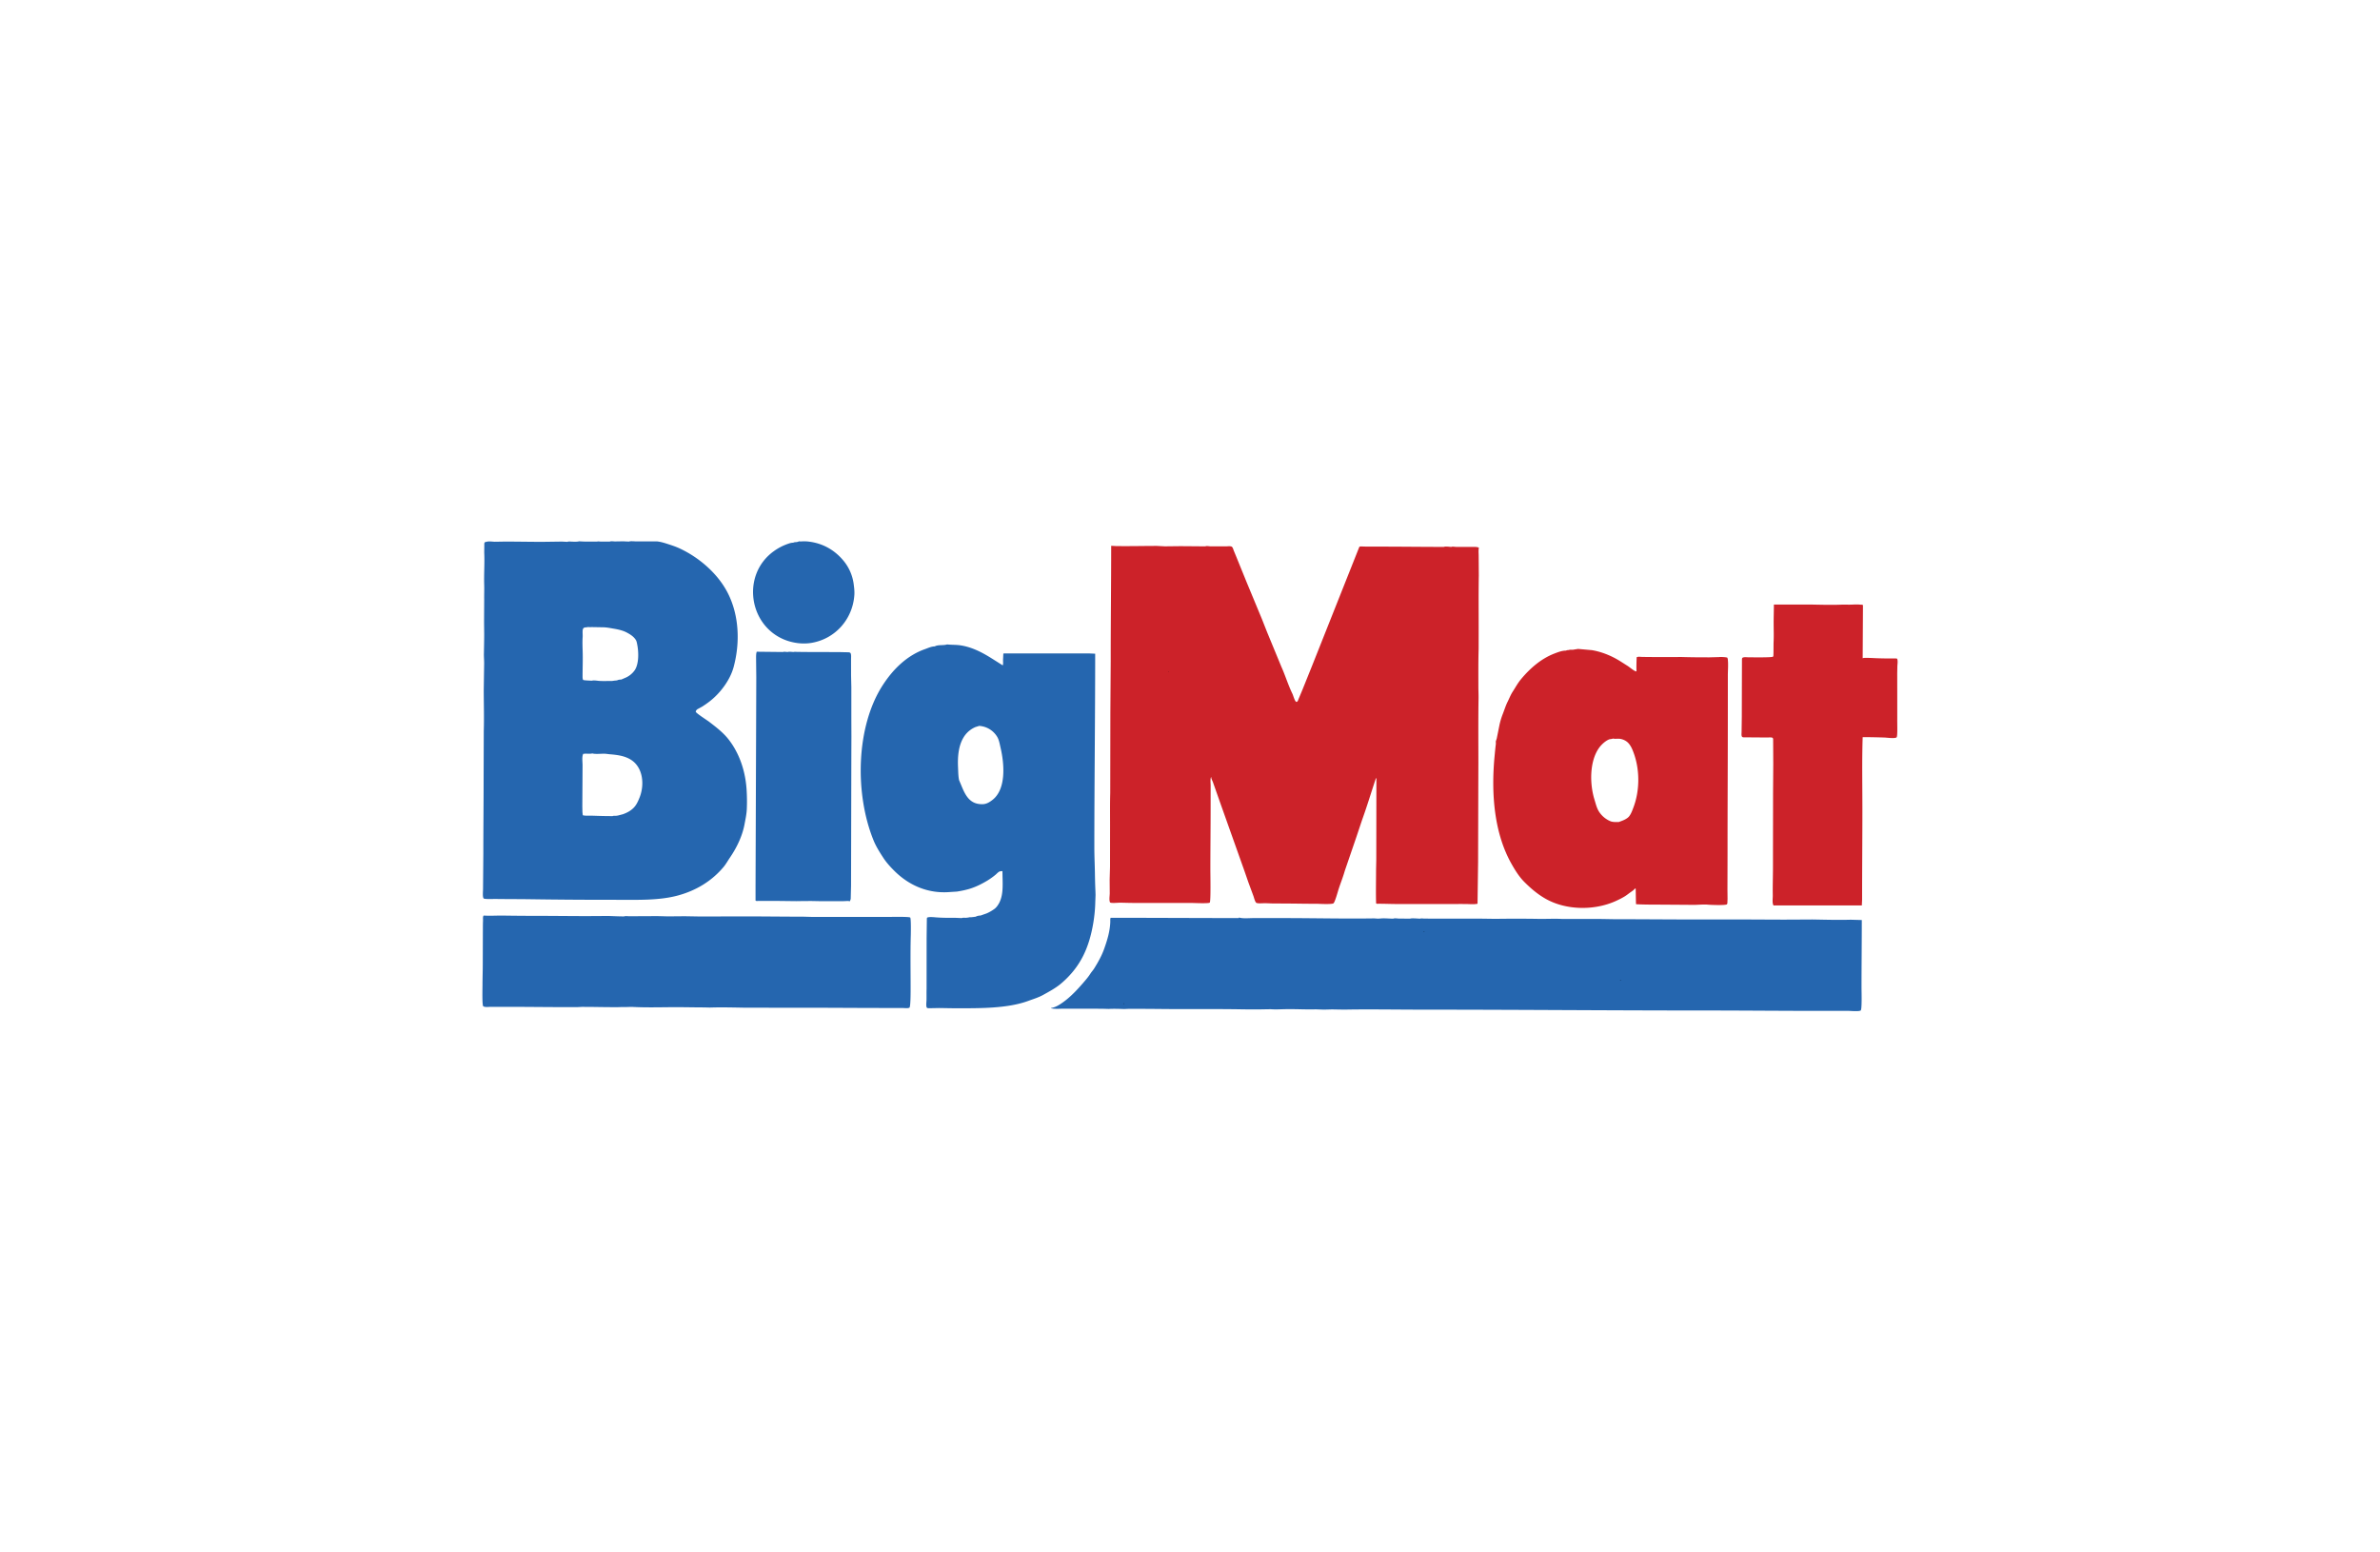
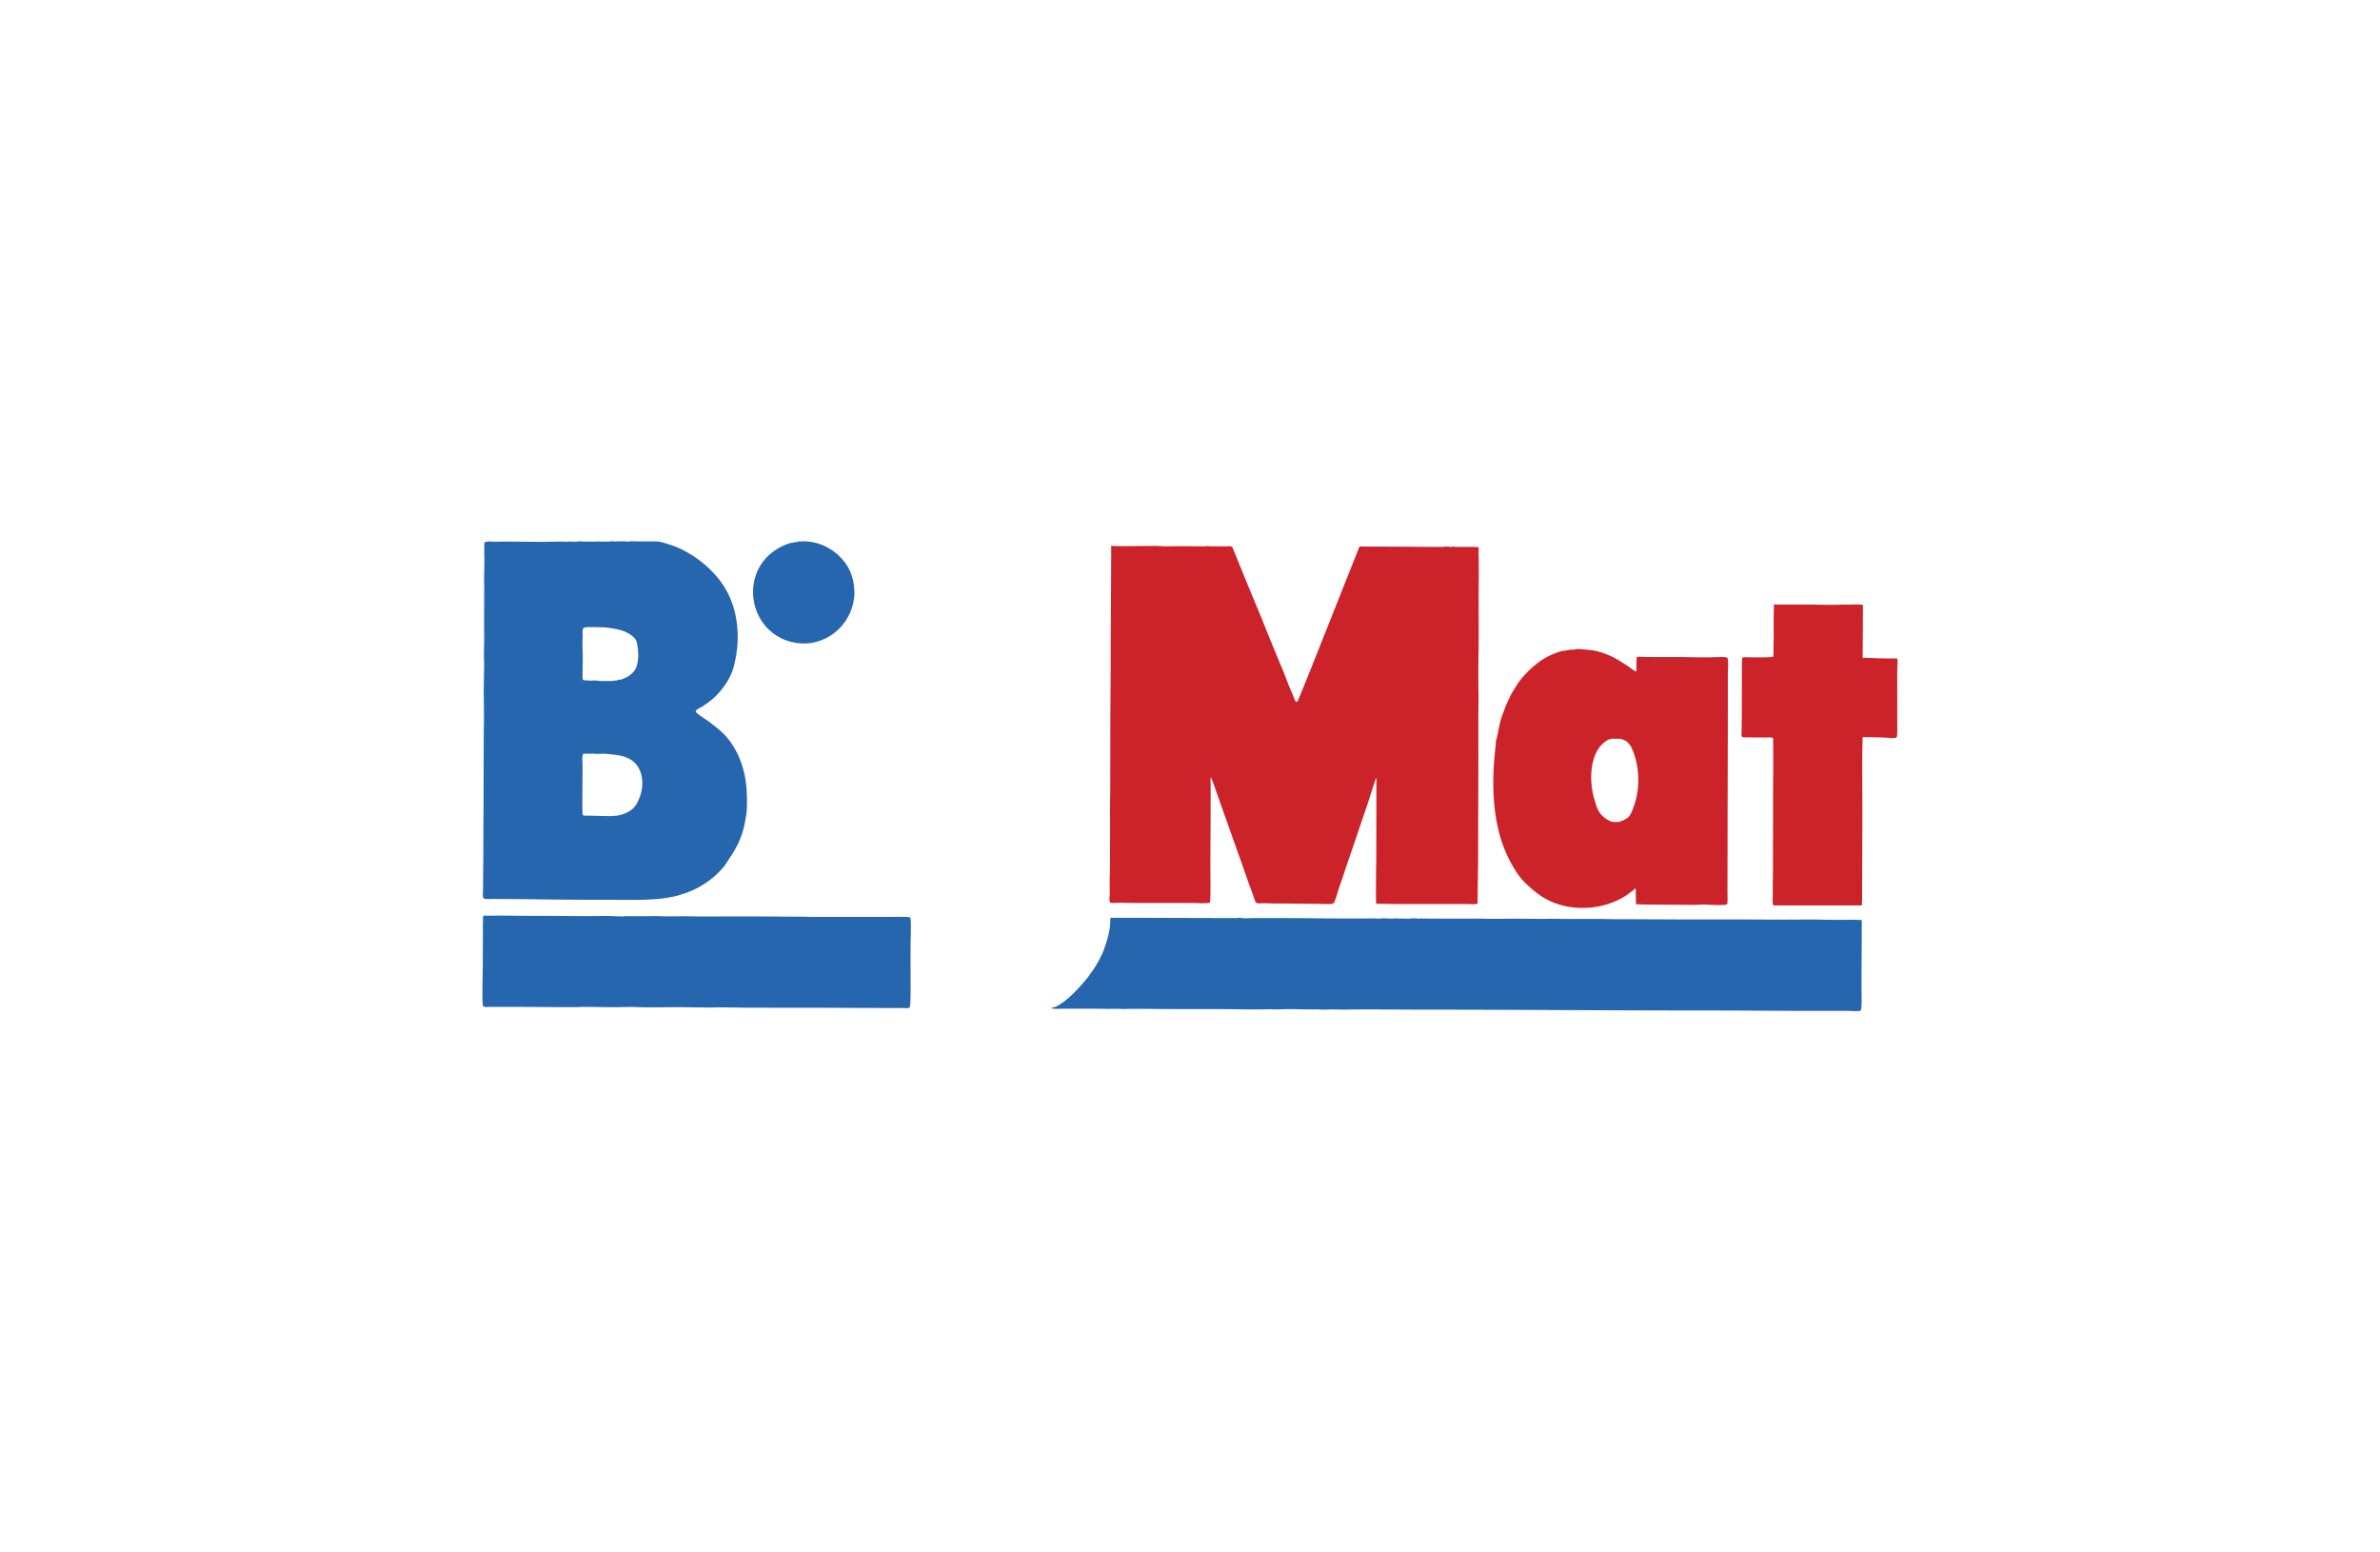
<svg xmlns="http://www.w3.org/2000/svg" width="460" height="300" fill="none">
  <path fill="#fff" d="M0 0h460v300H0z" />
-   <path fill-rule="evenodd" clip-rule="evenodd" d="M80 0h300v300H80V0z" fill="#fff" />
  <path fill-rule="evenodd" clip-rule="evenodd" d="M154.446 104.605c.268.056.539.007.814.004.399-.007.765.014 1.137.063 2.689.346 4.961 1.642 6.675 3.736a8.883 8.883 0 011.916 4.393c.087.673.187 1.385.143 2.117-.296 4.736-3.703 8.551-8.302 9.318-1.78.294-3.642.006-5.164-.602-7.007-2.803-8.368-12.594-2.127-17.1a10.376 10.376 0 012.67-1.409c.34-.123.701-.249 1.099-.249.169-.082.356-.12.543-.109.109-.018.218-.034.326-.054l.27-.108z" fill="#2566AF" />
  <path fill-rule="evenodd" clip-rule="evenodd" d="M214.768 105.474l.923.053c2.696.04 5.242-.028 7.927-.028l1.522.08 2.984-.034c1.612.011 3.224.025 4.832.038.293-.126.714-.007 1.034-.002l2.93.002c.338 0 .878-.089 1.149.063l.022.016.024.023c.189.181.256.511.351.746.162.386.319.77.477 1.153l2.025 4.982 2.922 7.041 1.039 2.626 2.721 6.597c.772 1.711 1.316 3.55 2.146 5.247.153.312.434 1.389.714 1.542.019.004.037.01.055.016.127.012.204-.089.264-.181.298-.719.6-1.438.9-2.157l1.885-4.686 9.095-22.885c.064-.097.164-.115.277-.128.38.013.76.025 1.14.034l2.608.002c4.079 0 8.183.056 12.323.056.361-.146 1.052 0 1.465 0 .233-.106.654-.002.924-.002l3.745.005.417.05c.076.025.15.11.237.11-.125.438-.055 1.031-.055 1.521l.028 3.852c-.06 3.348-.028 6.682-.028 9.993l-.006 4.179c-.073 2.358-.048 4.873-.048 7.332 0 .724.042 1.477.032 2.17-.066 3.973-.032 8.306-.032 12.326-.022 6.461-.036 12.925-.055 19.384l-.109 8.037c-.611.146-1.425.07-2.063.06-.864-.015-1.739-.006-2.606-.006-3.419 0-6.84 0-10.259-.003-1.414.022-2.752-.051-4.184-.051-.1 0-.434.039-.434-.055h-.055c-.067-2.118-.009-4.328-.009-6.456.013-.672.031-1.34.042-2.012l.022-15.746h-.055v.055h-.051c-.896 2.681-1.703 5.38-2.669 8.043-.35 1.046-.696 2.089-1.046 3.131-.763 2.232-1.528 4.462-2.293 6.694-.337 1.199-.809 2.35-1.192 3.53-.149.453-.702 2.535-1.004 2.742-.316.214-2.574.106-3.094.083-.742-.003-1.483-.003-2.225-.009a397.93 397.93 0 00-6.083-.052c-.611 0-1.206-.045-1.789-.054-.383-.006-1.481.095-1.719-.083-.236-.179-.434-.976-.532-1.267l-1.021-2.768c-.243-.709-.489-1.417-.736-2.128-1.528-4.305-3.061-8.608-4.593-12.913l-1.471-4.177c-.106-.31-.356-.699-.356-1.043h-.055v.109c-.14.319-.051 1.116-.051 1.52 0 1.337 0 2.682-.003 4.019 0 4.18-.051 8.132-.051 12.378 0 .79.105 6.003-.119 6.235-.204.213-3.17.063-3.737.063h-11.185c-.811 0-1.622-.042-2.389-.042-.529 0-1.135.08-1.683.028-.143-.012-.266-.032-.312-.172-.161-.481-.028-1.152-.021-1.66l-.018-2.659.071-2.497.008-8.037c0-2.054-.026-4.191.033-6.183l.026-15.482.067-10.15c-.002-7.524.09-14.773.09-22.158zm128.087 11.349h6.84c2.134.032 4.38.112 6.462.014l1.247.012c.73 0 1.517-.085 2.231.008.092.012.377-.028.377.073h.055l-.055 10.261h.055c.146-.067.361-.051.544-.053.584-.011 1.186.019 1.736.047 1.215.056 2.434.062 3.693.062.137 0 .65-.042.65.108.141.353.049.968.025 1.351-.006.473-.015.946-.025 1.417.004 2.968.007 5.936.007 8.904-.025.52.095 3.255-.128 3.46-.307.284-1.927.052-2.377.038a132.387 132.387 0 00-4.18-.077c-.149 4.547-.054 9.223-.054 13.953 0 5.757-.055 11.545-.055 17.485-.019.361-.036.723-.051 1.084h-16.671c-.099 0-.434.042-.434-.054-.239-.478-.099-1.314-.109-1.9-.031-1.857.039-3.728.039-5.54 0-4.554.016-9.258.016-14.007.012-1.936.028-3.866.039-5.802-.007-1.58-.013-3.158-.022-4.738.003-.155-.016-.303-.159-.367-.246-.111-.666-.044-.945-.044l-4.614-.034c-.115-.011-.252-.034-.31-.137-.137-.232-.07-.641-.07-.934.012-.958.028-1.917.039-2.876.009-3.712.019-7.422.031-11.133.009-.108.031-.258.131-.311.306-.163.884-.065 1.264-.068.631-.011 4.441.068 4.624-.137.021-.061.038-.122.057-.182l.019-.604c.006-.617.009-1.233.012-1.849.073-1.332.019-2.612.019-3.905-.003-1.16.047-2.366.047-3.525z" fill="#CC2229" />
-   <path fill-rule="evenodd" clip-rule="evenodd" d="M146.247 125.943c1.682.02 3.366.037 5.048.055.257-.103.642 0 .923 0 .346-.116.785 0 1.141 0 .181-.07.455-.025.651-.022.559.008 1.109.02 1.684.02l6.513.019c.492.015.99.009 1.469.032.211.008.436-.014.615.074l.067.051c.218.263.128.87.134 1.239.016 1.049.017 2.099.002 3.148.017.741.032 1.485.051 2.226l.001 5.864c.038 2.449 0 4.901 0 7.385 0 8.366-.057 16.699-.057 25.14l-.062 2.497c-.014.21-.153.383-.153.489-.38-.092-.857-.013-1.25-.013h-2.77c-1.138.033-2.279-.015-3.421-.031-.976-.019-1.949.028-2.931.028l-3.312-.039h-4.071c-.103 0-.434.039-.434-.054h-.055v-2.877c0-3.218.035-6.544.035-9.666 0-6.475.073-13.552.073-20.088 0-3.504.035-7.108.035-10.535l-.035-3.256c0-.534-.044-1.228.109-1.686z" fill="#2566AF" />
-   <path fill-rule="evenodd" clip-rule="evenodd" d="M225.844 129.745c-.007.07-.045.162.055.162l-.055-.162z" fill="#000" />
-   <path fill-rule="evenodd" clip-rule="evenodd" d="M163.077 132.133c.039.067.073.162.162.162v-.053l-.162-.109zm19.982-7.6c.844.1 1.725.051 2.548.173 2.251.331 4.246 1.383 6.082 2.537.676.424 1.348.852 2.021 1.277.059.021.099-.001.099.086.109-.302.048-.739.055-1.086l.053-1.14c0-.076-.017-.054.056-.054v-.055h16.507l1.193.055c0 12.326-.162 25.014-.162 37.516 0 1.602.081 3.186.108 4.778.018 1.206.045 2.383.099 3.53l.024.806-.044 1.2a28.518 28.518 0 01-.386 4.185c-.797 4.778-2.47 8.518-6.186 11.689-1.065.906-2.319 1.575-3.513 2.238-.907.501-1.876.787-2.847 1.145-3.987 1.468-9.167 1.432-13.808 1.432-1.173 0-2.314-.031-3.422-.045-.67.012-1.337.028-2.008.036-.153-.006-.339-.01-.411-.143-.162-.301-.048-1.123-.042-1.477.011-.702-.009-1.42.013-2.119l.007-9.879.045-3.642c.014-.092.002-.268.116-.268.333-.149 1.181-.07 1.572-.036 1.291.109 2.6.097 3.911.097l1.141.048c.208-.097.555-.055.814-.055l.487-.054c.137-.064.373-.055.544-.055.162-.018.326-.032.488-.054.127-.019.255-.033.379-.051.235-.147.632-.22.923-.22l1.18-.417a7.844 7.844 0 001.508-.867c.389-.286.704-.75.914-1.148.919-1.751.633-3.977.633-6.147-.177 0-.369-.003-.518.052-.301.106-.584.45-.836.657-.49.404-1.007.775-1.545 1.103-1.068.644-2.207 1.216-3.407 1.588-.797.242-1.663.421-2.494.547l-1.299.083c-4.327.37-8.028-1.323-10.825-4.118-.778-.778-1.522-1.596-2.11-2.504-.679-1.046-1.376-2.137-1.849-3.289-3.712-9.049-3.463-22.144 1.829-30.187 2.006-3.054 4.662-5.642 8.107-6.847.563-.198 1.22-.518 1.858-.518.697-.38 1.648-.134 2.398-.383zm6.19 15.744l-.705.221a4.941 4.941 0 00-2.106 1.689c-1.176 1.692-1.376 3.936-1.268 6.18.039.844.037 1.603.196 2.385l.487 1.158c.767 1.869 1.651 3.575 4.1 3.495.747-.025 1.316-.398 1.866-.82 2.686-2.092 2.302-6.941 1.57-10.078-.159-.681-.28-1.464-.618-2.054a4.386 4.386 0 00-1.487-1.531 4.39 4.39 0 00-2.035-.645z" fill="#2566AF" />
  <path fill-rule="evenodd" clip-rule="evenodd" d="M305.007 125.402l2.657.238c1.566.258 3.082.818 4.436 1.531.863.455 1.659 1.003 2.496 1.522.335.207 1.307 1.052 1.651 1.052v-.054h.055c-.039-.61-.013-1.239-.003-1.847l.028-.755c.012-.08 0-.112.085-.112.268-.112.684-.035.979-.03.836.014 1.672.014 2.551.03l5.094-.013c1.745.055 3.575.064 5.332.064l1.901-.05c.179-.053 1.495.011 1.595.129.028.083.048.167.073.251.121.963.031 2.006.016 2.987 0 2.407 0 4.814-.003 7.221 0 9.102-.055 17.983-.055 27.366-.003 2.334-.012 4.672-.019 7.007.007.596.016 1.192.019 1.786l-.036.861a6.024 6.024 0 00-.079.162c-.23.24-3.11.128-3.63.079-.924-.088-1.859.036-2.768.036-2.335-.019-4.669-.033-7.004-.048-1.292 0-2.624-.006-3.855-.064-.109-.003-.325.019-.325-.1-.022-.979-.036-1.954-.055-2.933h-.163c-.189.27-.472.456-.73.635-.414.28-.772.59-1.192.851-.539.332-1.11.615-1.694.884-4.191 1.924-9.688 1.84-13.651-.414-1.499-.851-2.812-1.955-4.091-3.237-1.018-1.015-1.8-2.287-2.481-3.496-3.298-5.83-3.983-13.372-3.269-20.852.077-.809.147-1.558.246-2.344-.005-.16-.01-.321-.012-.481.06-.184.124-.366.182-.549.159-.775.313-1.552.468-2.327a13.57 13.57 0 01.718-2.462c.306-.789.548-1.585.924-2.335.326-.649.572-1.313.97-1.923.514-.793.966-1.642 1.581-2.383 1.793-2.165 3.942-4.014 6.481-4.99.679-.261 1.457-.567 2.246-.567.146-.087.356-.107.545-.107.185-.096.522-.054.759-.054.341-.058.685-.112 1.027-.165zm6.733 17.319c-.233.115-.565.087-.8.191-.683.298-1.438.99-1.885 1.621-1.833 2.575-1.83 6.916-.881 9.984.256.823.428 1.629.888 2.347a4.868 4.868 0 002.207 1.839c.48.192 1.049.147 1.61.147l.642-.24c.424-.162 1.021-.456 1.326-.823.401-.486.644-1.18.863-1.758 1.228-3.255 1.244-7.224.058-10.485-.277-.762-.626-1.636-1.292-2.182a2.866 2.866 0 00-1.477-.599c-.418-.031-.867.056-1.259-.042z" fill="#CC2229" />
  <path fill-rule="evenodd" clip-rule="evenodd" d="M111.931 104.605c.433.028.892.055 1.359.055h2.116c.185-.069.445-.008.652-.003.614.007 1.199.003 1.792.003.289-.119.719-.027 1.03-.027l1.574-.026c.364.017.726.033 1.087.051.363-.132 1.095-.026 1.518-.032.842-.016 1.704.017 2.546-.008l1.311.001c.663.053 1.358.256 1.962.45.892.288 1.709.549 2.546.942 3.772 1.771 7.395 4.896 9.301 8.709 2.106 4.212 2.357 9.43 1.063 14.205-.674 2.481-2.54 4.99-4.619 6.609-.487.376-.956.703-1.469 1.028l-.923.501c-.128.106-.322.31-.297.489.034.26 2.211 1.645 2.574 1.927 1.217.938 2.478 1.889 3.513 3.103a14.406 14.406 0 011.656 2.473c1.195 2.209 1.906 4.827 2.077 7.544.078 1.234.097 2.526.038 3.802-.047.986-.268 1.985-.445 2.928-.441 2.31-1.533 4.529-2.831 6.429-.402.587-.751 1.231-1.216 1.787-2.335 2.781-5.376 4.56-8.759 5.489-3.658 1.006-7.81.852-11.989.852a1069.1 1069.1 0 01-16.452-.109c-2.333-.036-4.682-.022-6.897-.055-.393-.006-2.068.07-2.25-.092-.014-.012-.027-.028-.042-.045-.217-.309-.097-1.374-.097-1.818l.056-6.84c0-4.705.055-9.411.055-14.116l.03-9.559c.082-2.539-.005-5.362-.005-7.925l.076-5.107c.008-.593-.056-1.217-.047-1.844.02-1.222.055-2.531.055-3.801l-.024-2.387.024-4.347c-.016-.94.03-1.857.003-2.769-.069-2.173.107-4.196.006-6.297l.017-1.578c-.026-.322.086-.484.41-.484.356-.154 1.175-.041 1.575-.022.67-.011 1.34-.02 2.009-.033 2.474 0 4.87.052 7.221.052l3.799-.052 1.032.053c.234-.107.657-.048.925-.04.428.015.954.042 1.354-.066zm1.738 16.562c-.384.135-.8-.042-.985.365-.149.324-.042 1.126-.068 1.53-.063.859-.031 1.852-.002 2.719.055 1.658-.017 3.336-.017 4.995 0 .194.02.456.109.61.058.099 1.502.151 1.724.151.305-.115 1.065.023 1.412.045.816.05 1.645.008 2.498.008l.38-.055.543-.054c.207-.114.554-.162.814-.162l.959-.413a4.255 4.255 0 001.681-1.447c.77-1.228.739-3.393.449-4.871-.06-.301-.109-.643-.26-.894-.403-.674-1.106-1.113-1.764-1.46-.794-.42-1.706-.61-2.635-.765-.634-.109-1.28-.239-1.96-.248l-2.064-.036c-.275-.003-.552.03-.814-.018zm.814 24.432c-.499.133-1.158-.008-1.679.079-.076.012-.112-.005-.112.084-.255.548-.076 1.601-.097 2.269l-.046 7.773.022 1.134.068.606c.553.143 1.253.064 1.844.085 1.297.045 2.565.08 3.912.08.172-.08.438-.055.65-.055.128-.018.255-.032.381-.054l.982-.255c.772-.287 1.434-.617 2.042-1.222.559-.562.844-1.225 1.133-1.924 1.049-2.56.719-5.965-1.727-7.433-1.189-.715-2.565-.89-4.059-1.013-.315-.028-.643-.092-.978-.097-.67-.014-1.775.115-2.336-.057zm58.694 14.063c.014.039.019.028.053.019-.048-.028-.078.017-.053-.019zm-79.706 17.266c1.267.083 2.582-.015 3.853.007 2.016.031 4.103.048 6.193.048 3.32 0 6.719.048 9.989.048l4.071-.025c1.015.033 2.05.086 3.043.086.199-.103.775-.033 1.027-.033l4.62-.022c.27-.003.543-.003.814-.003.67.016 1.34.033 2.009.052l3.254-.028 2.934.051 8.744-.019c3.621 0 7.461.055 11.24.055l1.846.051h14.388c.592 0 4.249-.086 4.43.118.169.198.123 2.886.112 3.343-.097 3.283-.036 6.794-.036 10.114 0 .516.023 3.849-.238 3.967-.342.149-.853.067-1.228.061l-4.288-.01c-4.434 0-8.667-.042-12.977-.042l-13.248-.012c-2.291-.039-4.541-.103-6.842-.028a65.347 65.347 0 01-1.084-.028c-1.79 0-3.599-.045-5.378-.045-2.768 0-5.54.099-8.307-.039-.724-.036-1.454.048-2.175.012-.322.01-.641.022-.96.028-1.673 0-3.388-.025-5.063-.051l-1.737-.006c-.254.012-.506.028-.758.039-.941.003-1.881.006-2.823.006-3.362 0-6.717-.052-10.208-.052h-3.8c-.44 0-1.154.109-1.483-.112-.242-.163-.148-3.498-.148-4.066 0-1.387.052-2.724.052-4.074l.019-6.024c.012-.785-.007-1.572.03-2.338.015-.364-.068-.753.113-1.029zm146.003.38c.718.237 1.927.109 2.769.109h5.864c5.715 0 11.689.146 17.485.058l.759.051.484-.033c.814-.073 1.639.033 2.447.033.312-.134.79-.016 1.136-.016.708 0 1.416.016 2.121.016.297-.134 1.541 0 1.955 0 .194-.092.535-.016.756-.012.708.003 1.414.006 2.119.012h8.907c.94.012 1.881.028 2.82.039a264.43 264.43 0 018.308.006c1.537.025 3.077-.073 4.611.019l6.791-.01c1.052.016 2.101.033 3.151.052 5.384 0 10.47.054 15.689.054h9.992c2.37.013 4.742.022 7.109.031 1.846-.009 3.693-.015 5.539-.028 2.374.039 4.97.116 7.426.046l2.133.06c0 4.408-.054 8.675-.054 13.086 0 .62.109 4.188-.156 4.389-.331.246-2.006.08-2.507.073l-5.48.01c-7.466 0-14.874-.077-22.264-.077-18.373 0-36.112-.161-54.132-.161-5.131 0-10.123-.095-14.99-.016-.957.012-1.891-.019-2.82-.033-.526.016-1.049.031-1.575.042l-1.578-.054c-1.836.057-3.852-.067-5.751-.033-.963.013-1.99.086-2.937.009-.596.007-1.192.019-1.786.029-1.317.021-2.612.012-3.91-.01-3.863-.064-7.951-.042-11.947-.042-2.56 0-5.164-.048-7.601-.048-.722 0-1.421-.006-2.173-.006-.306.012-.613.028-.923.039-.985-.036-2.035-.067-2.989-.016-.472-.016-.94-.028-1.413-.039l-7.435-.009c-.719.012-1.477.073-2.167-.052-.074-.018-.112-.003-.112-.085.875-.115 1.692-.657 2.378-1.152 1.561-1.128 2.906-2.615 4.165-4.092.367-.431.743-.887 1.037-1.358.227-.364.516-.66.745-1.021.752-1.213 1.451-2.444 1.93-3.785.581-1.63 1.135-3.387 1.194-5.266.003-.124-.025-.702.062-.702v-.054c8.356 0 16.512.054 24.759.054.022-.034.04-.071.059-.107z" fill="#2566AF" />
-   <path fill-rule="evenodd" clip-rule="evenodd" d="M275.2 179.968v.109c.061-.031.106-.028.106-.109h-.106zm37.952 9.447v.109c.058-.031.109-.028.109-.109h-.109zm-95.941 4.453c0 .073-.036.162.055.162 0-.073-.019-.052.054-.052l-.109-.11z" fill="#000" />
</svg>